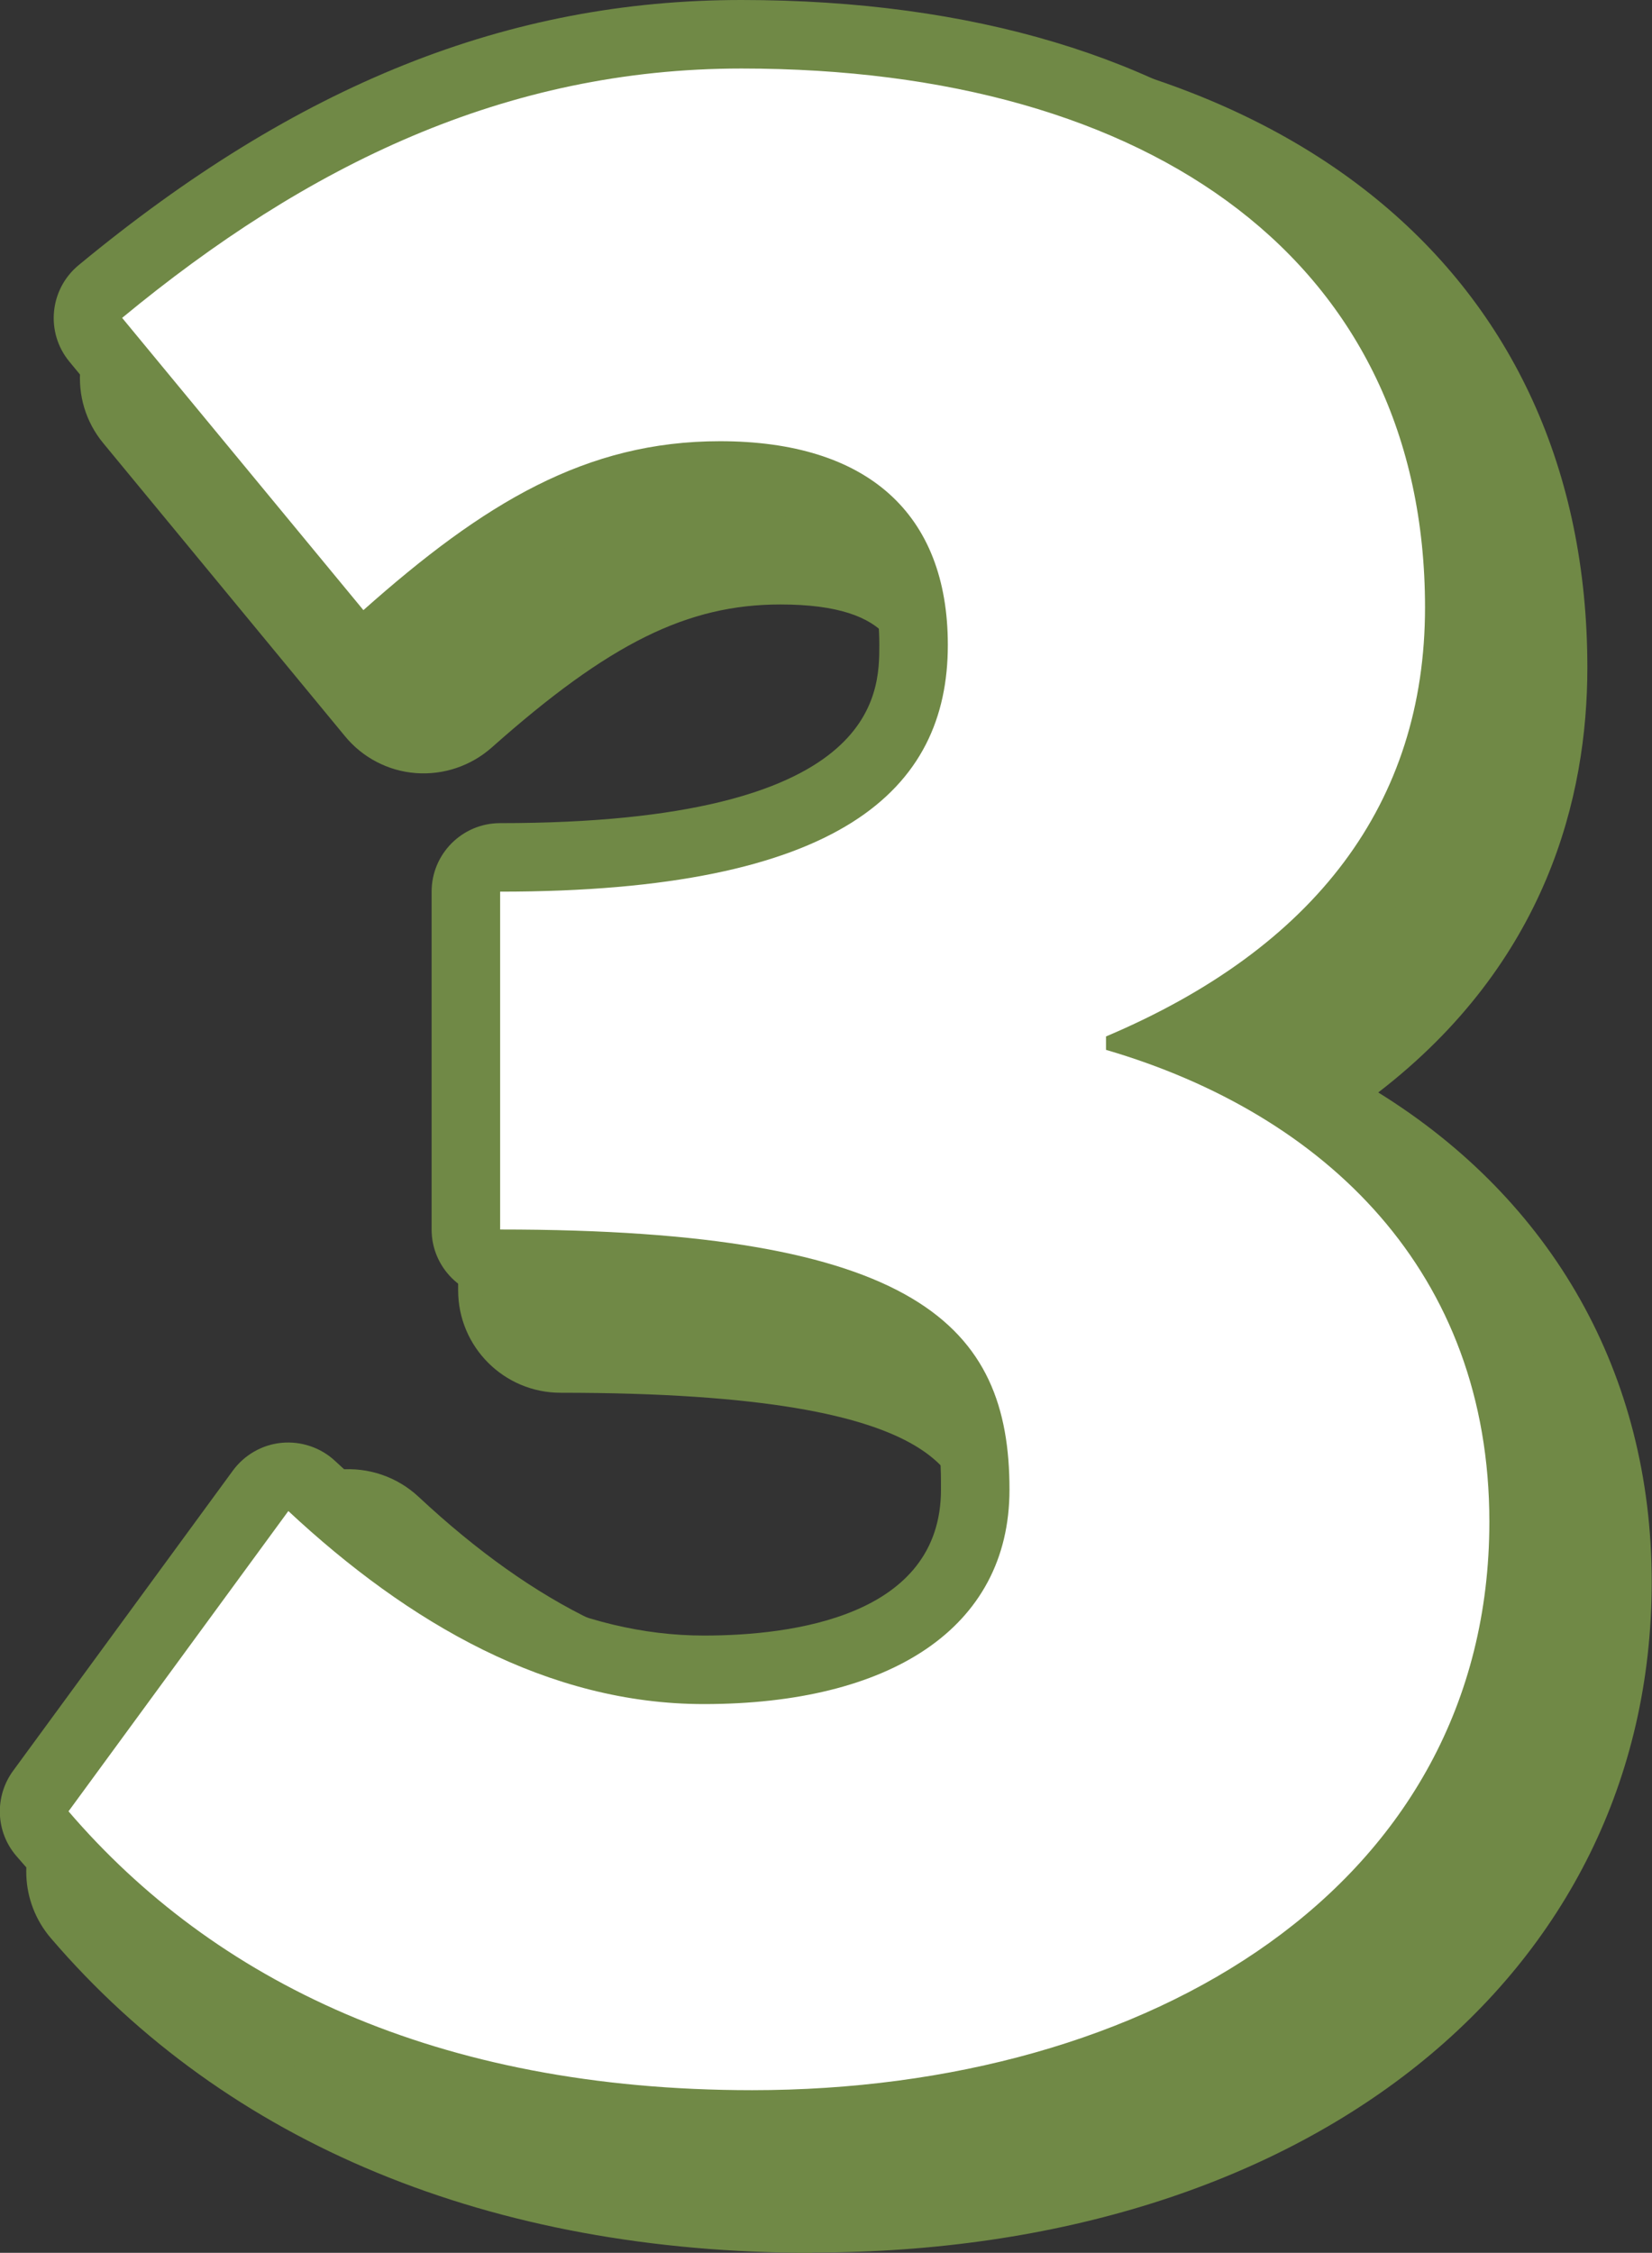
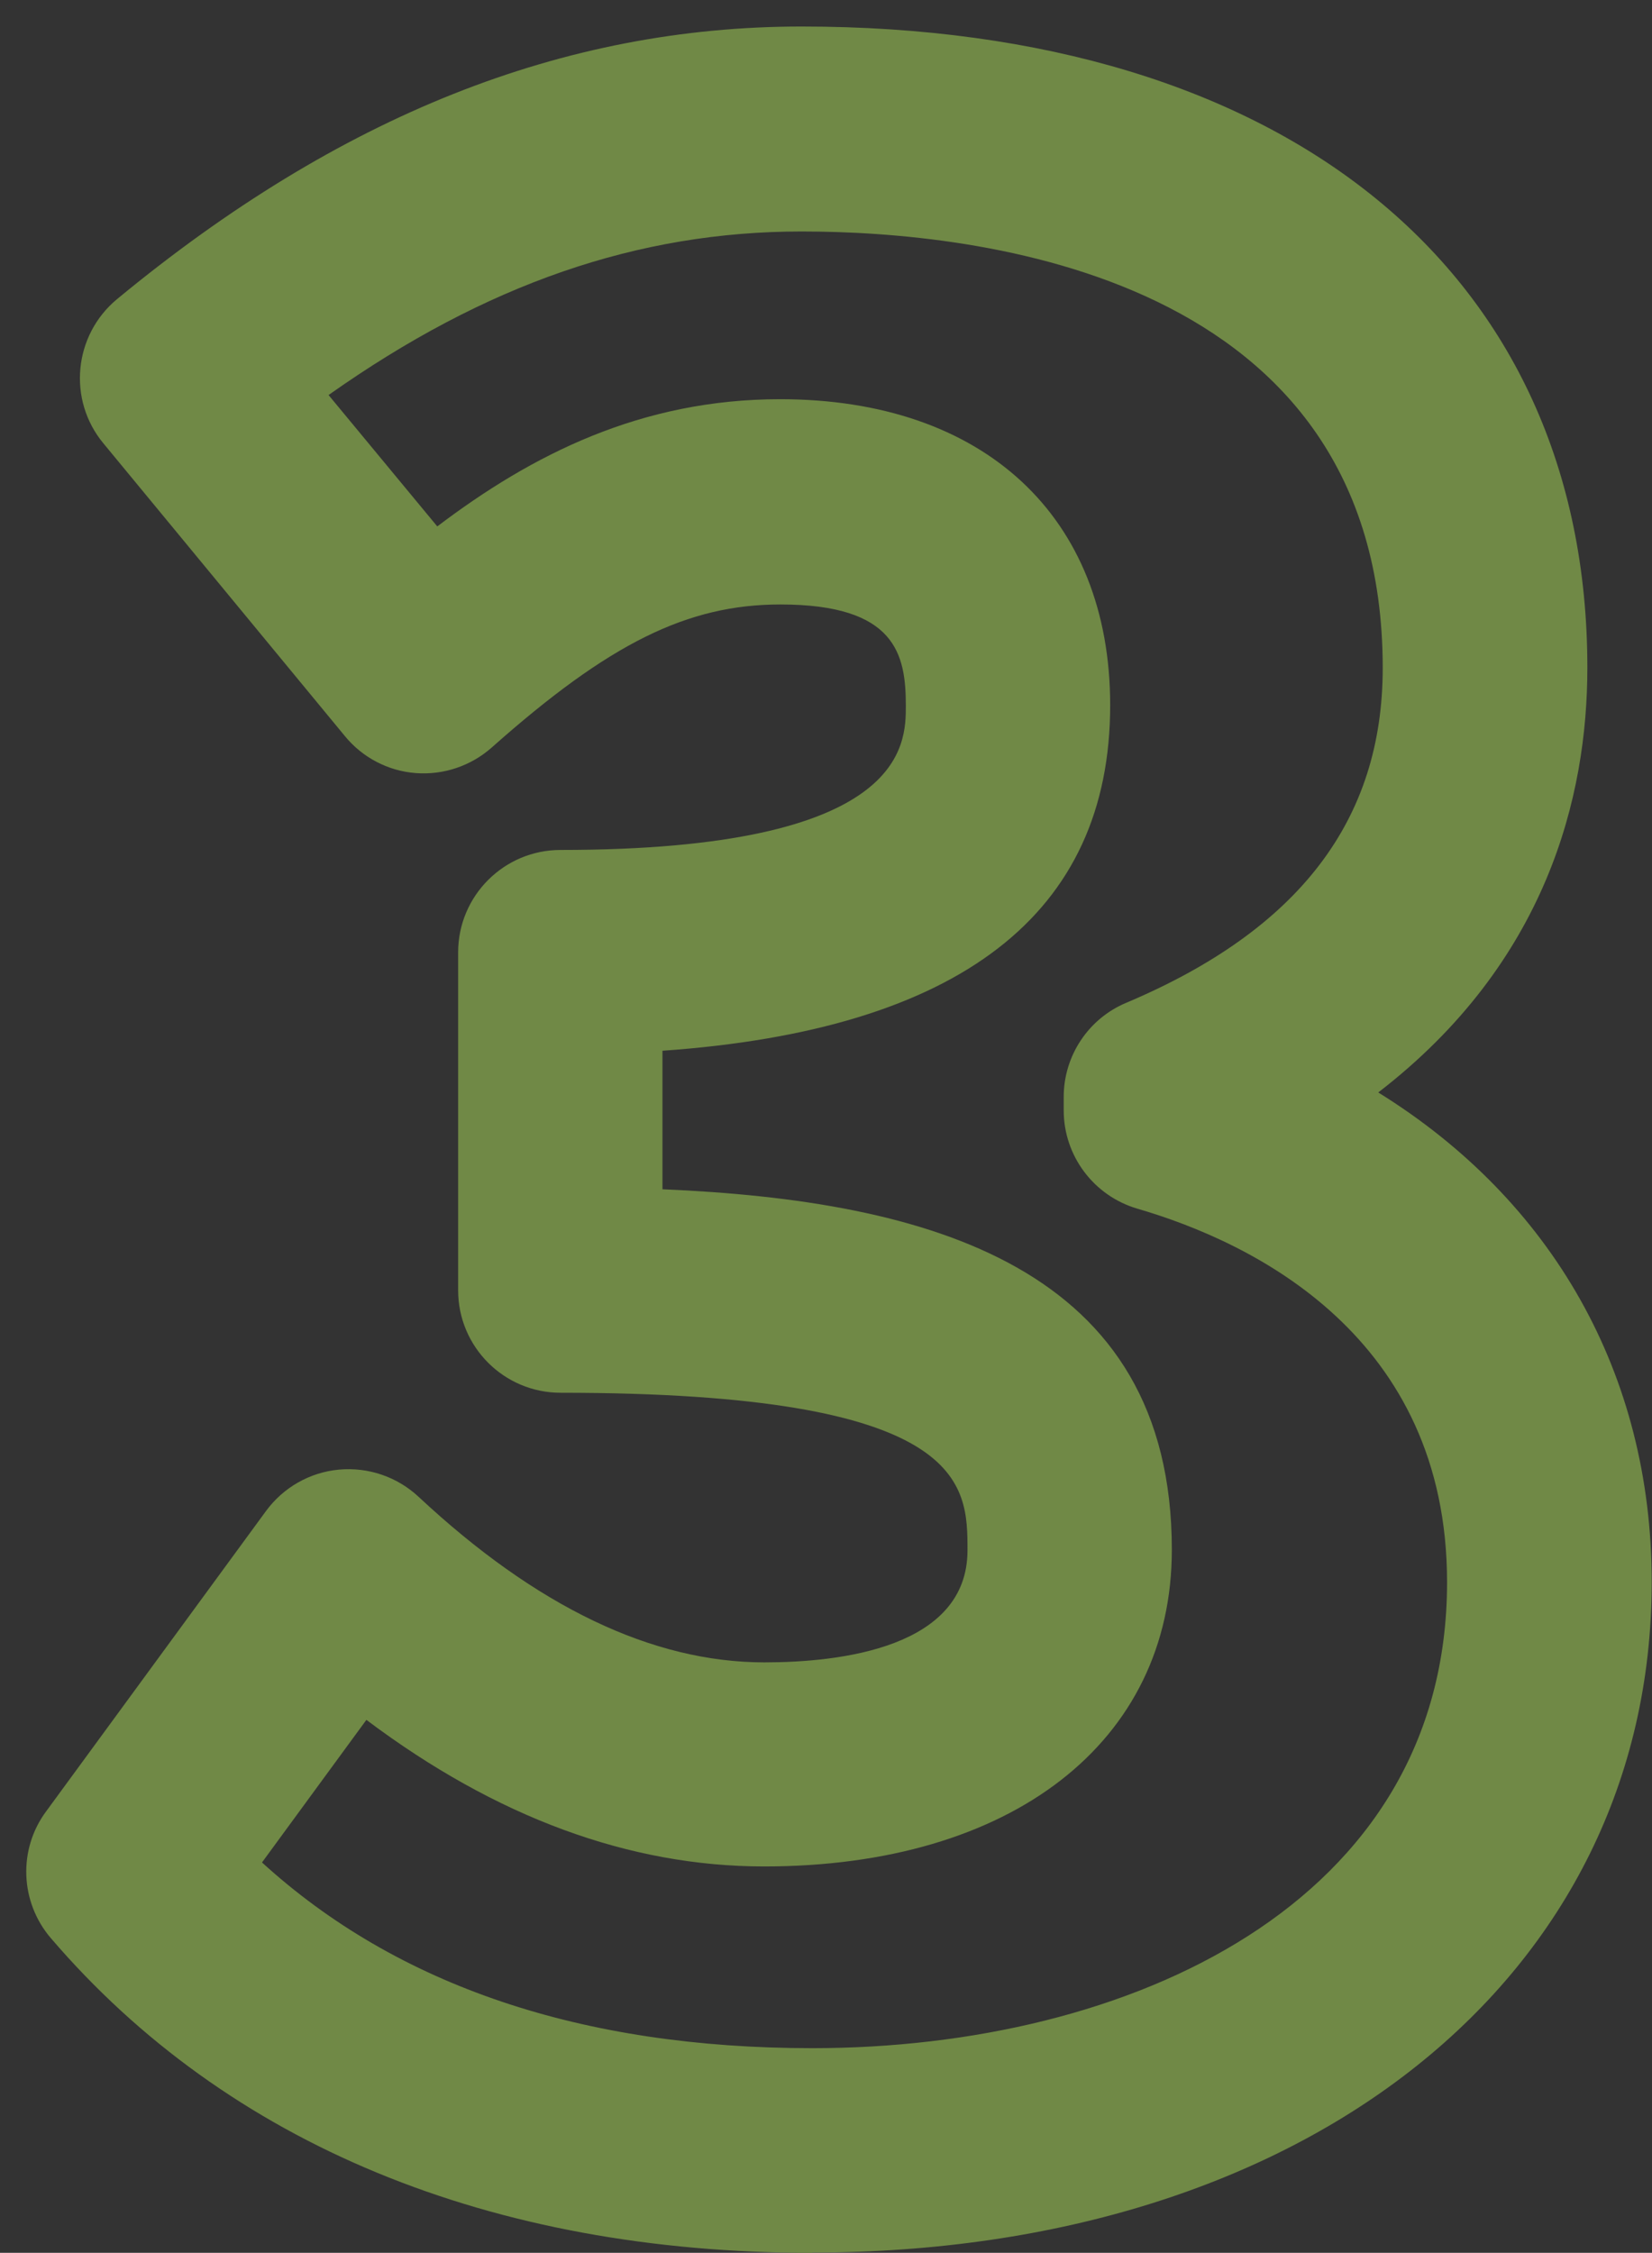
<svg xmlns="http://www.w3.org/2000/svg" viewBox="0 0 55.46 75.62">
  <rect x="0" y="0" width="55.46" height="75.62" fill="#333333" stroke="none" />
  <g>
    <g>
      <path d="m27.27,75.62c-10.8,0-19.64-3.65-25.56-10.56-1.04-1.21-1.11-2.98-.16-4.26l7.38-10.08c.58-.79,1.47-1.3,2.45-1.39.98-.09,1.95.24,2.67.91,3.95,3.69,7.85,5.56,11.61,5.56,2.55,0,6.82-.49,6.82-3.76,0-2.23,0-5.29-13.66-5.29-1.9,0-3.44-1.54-3.44-3.44v-11.34c0-1.9,1.54-3.44,3.44-3.44,11.59,0,11.59-3.52,11.59-4.84,0-1.72-.33-3.4-4.21-3.4-3.12,0-5.75,1.3-9.69,4.8-.7.62-1.62.93-2.55.86-.93-.07-1.79-.52-2.38-1.24L3.47,14.88c-1.21-1.46-1-3.63.46-4.84C11.39,3.88,18.91.89,26.91.89c16.27,0,26.38,8.25,26.38,21.52,0,4.33-1.36,9.9-7.02,14.26,5.84,3.62,9.18,9.44,9.18,16.43,0,13.26-11.59,22.51-28.18,22.51Zm-18.47-13.1c4.54,4.14,10.74,6.23,18.47,6.23,10.61,0,21.31-4.84,21.31-15.64,0-8.26-6.52-11.41-10.4-12.54-1.46-.43-2.47-1.77-2.47-3.3v-.45c0-1.38.83-2.63,2.1-3.16,5.8-2.45,8.61-6.13,8.61-11.24,0-13.23-13.65-14.65-19.51-14.65-5.49,0-10.6,1.76-15.88,5.49l3.65,4.41c3.18-2.41,6.84-4.27,11.51-4.27,6.84,0,11.08,3.94,11.08,10.27,0,7.01-5.05,10.9-15.03,11.6v4.65c8.93.38,17.1,2.59,17.1,12.1,0,6.46-5.38,10.63-13.69,10.63-4.52,0-9-1.65-13.35-4.92l-3.5,4.78Z" fill="#708946" stroke-width="0" />
-       <path d="m25.25,72.46c-10.46,0-19-3.51-24.7-10.16-.7-.81-.74-2-.11-2.86l7.38-10.08c.39-.53.99-.87,1.64-.93.65-.06,1.31.16,1.79.61,4.17,3.89,8.33,5.86,12.38,5.86,2.97,0,7.96-.64,7.96-4.9,0-2.71,0-6.43-14.8-6.43-1.27,0-2.3-1.03-2.3-2.3v-11.34c0-1.27,1.03-2.3,2.3-2.3,12.73,0,12.73-4.34,12.73-5.98,0-2.11-.61-4.54-5.35-4.54-3.44,0-6.27,1.38-10.44,5.09-.47.42-1.08.62-1.71.58-.62-.05-1.2-.35-1.6-.83L2.33,12.14c-.81-.98-.67-2.43.31-3.24C9.98,2.83,17.06,0,24.89,0c15.58,0,25.25,7.81,25.25,20.39,0,6.04-2.75,10.94-8.01,14.36,6.45,3.31,10.17,9.17,10.17,16.33,0,12.59-11.12,21.38-27.05,21.38Zm-19.97-11.83c4.81,4.8,11.51,7.23,19.97,7.23,10.81,0,22.45-5.25,22.45-16.78,0-9-7.03-12.4-11.21-13.63-.98-.29-1.66-1.19-1.66-2.21v-.45c0-.93.55-1.76,1.41-2.12,6.26-2.65,9.3-6.67,9.3-12.28,0-9.88-7.72-15.79-20.65-15.79-6.08,0-11.69,2.05-17.51,6.42l5.11,6.19c3.56-2.88,7.09-4.7,11.68-4.7,6.23,0,9.95,3.42,9.95,9.14,0,6.54-5.05,10.07-15.03,10.53v6.81c9.15.23,17.1,2.05,17.1,11.01,0,5.86-4.81,9.5-12.56,9.5-4.58,0-9.13-1.81-13.57-5.4l-4.78,6.53Z" fill="#708946" stroke-width="0" />
-       <path d="m2.3,60.8l7.38-10.08c4.05,3.78,8.73,6.48,13.95,6.48,6.21,0,10.26-2.52,10.26-7.2,0-5.49-3.06-8.73-17.1-8.73v-11.34c11.43,0,15.03-3.42,15.03-8.28,0-4.41-2.7-6.84-7.65-6.84-4.5,0-7.92,2.07-11.97,5.67L4.1,10.67C10.31,5.54,16.97,2.3,24.89,2.3c13.86,0,22.95,6.57,22.95,18.09,0,6.57-3.69,11.43-10.71,14.4v.45c7.38,2.16,12.87,7.47,12.87,15.84,0,12.24-11.43,19.08-24.75,19.08-10.62,0-18.09-3.69-22.95-9.36Z" fill="#fff" stroke-width="0" />
    </g>
  </g>
</svg>